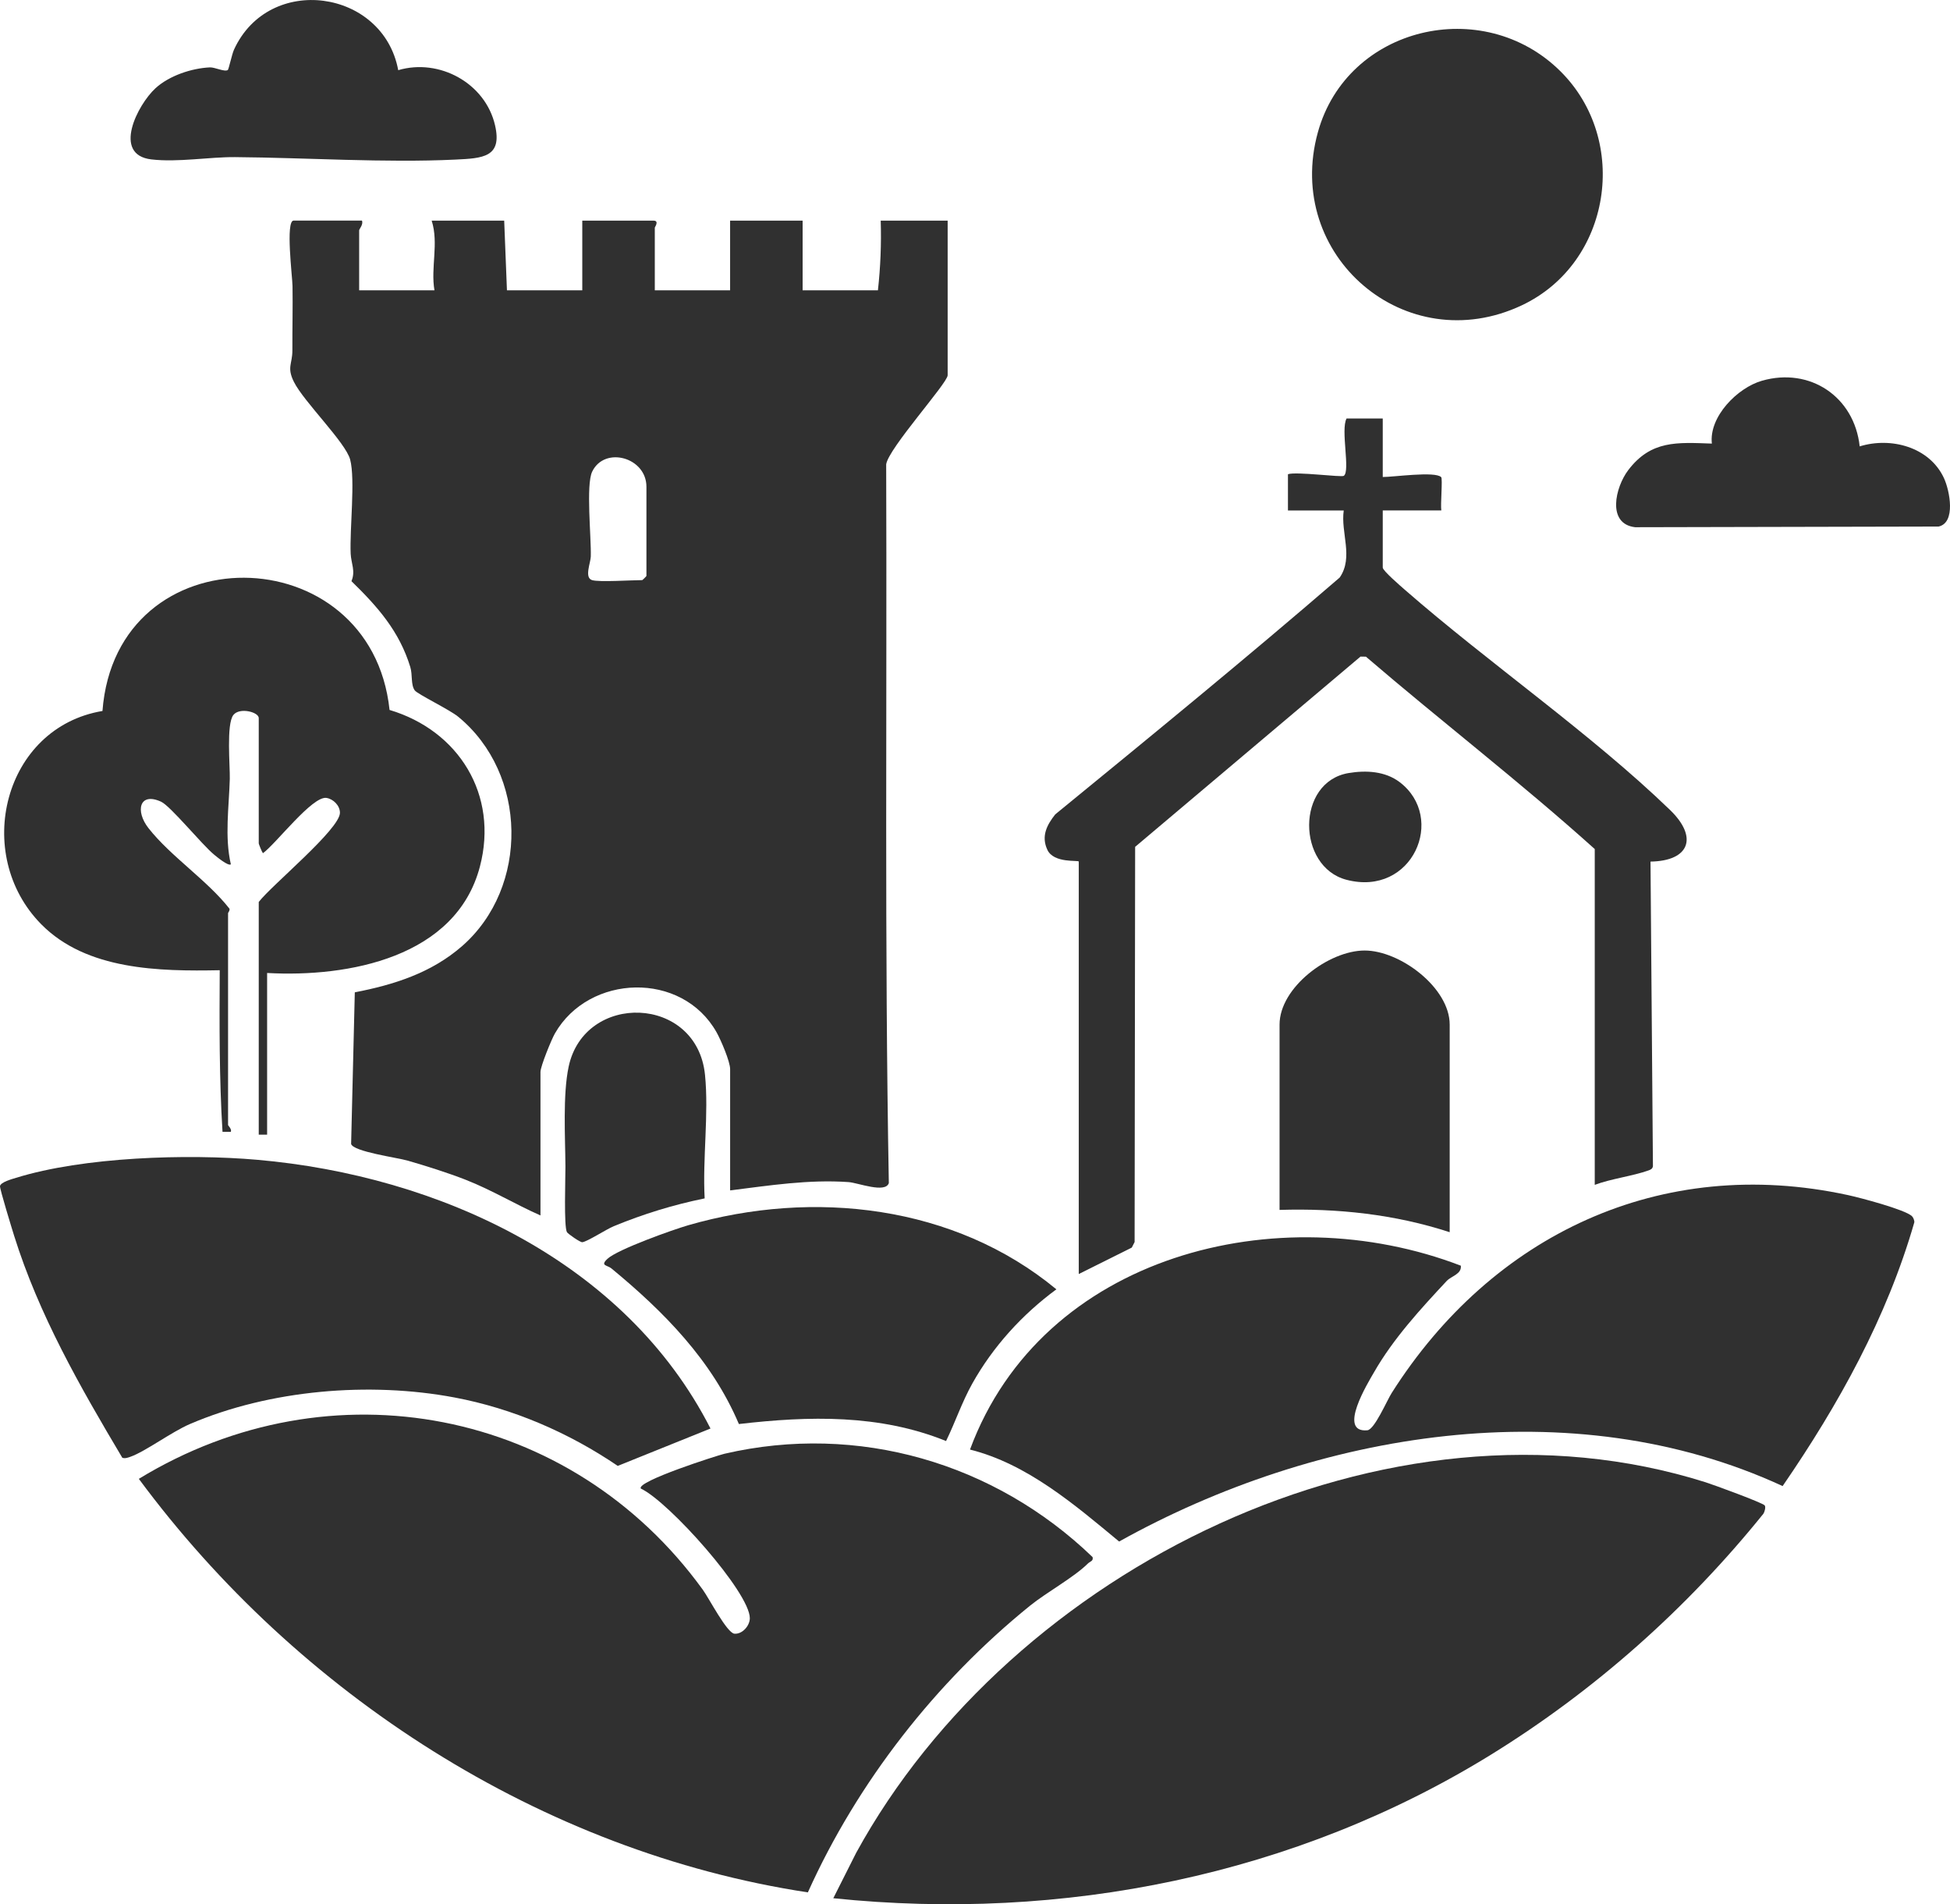
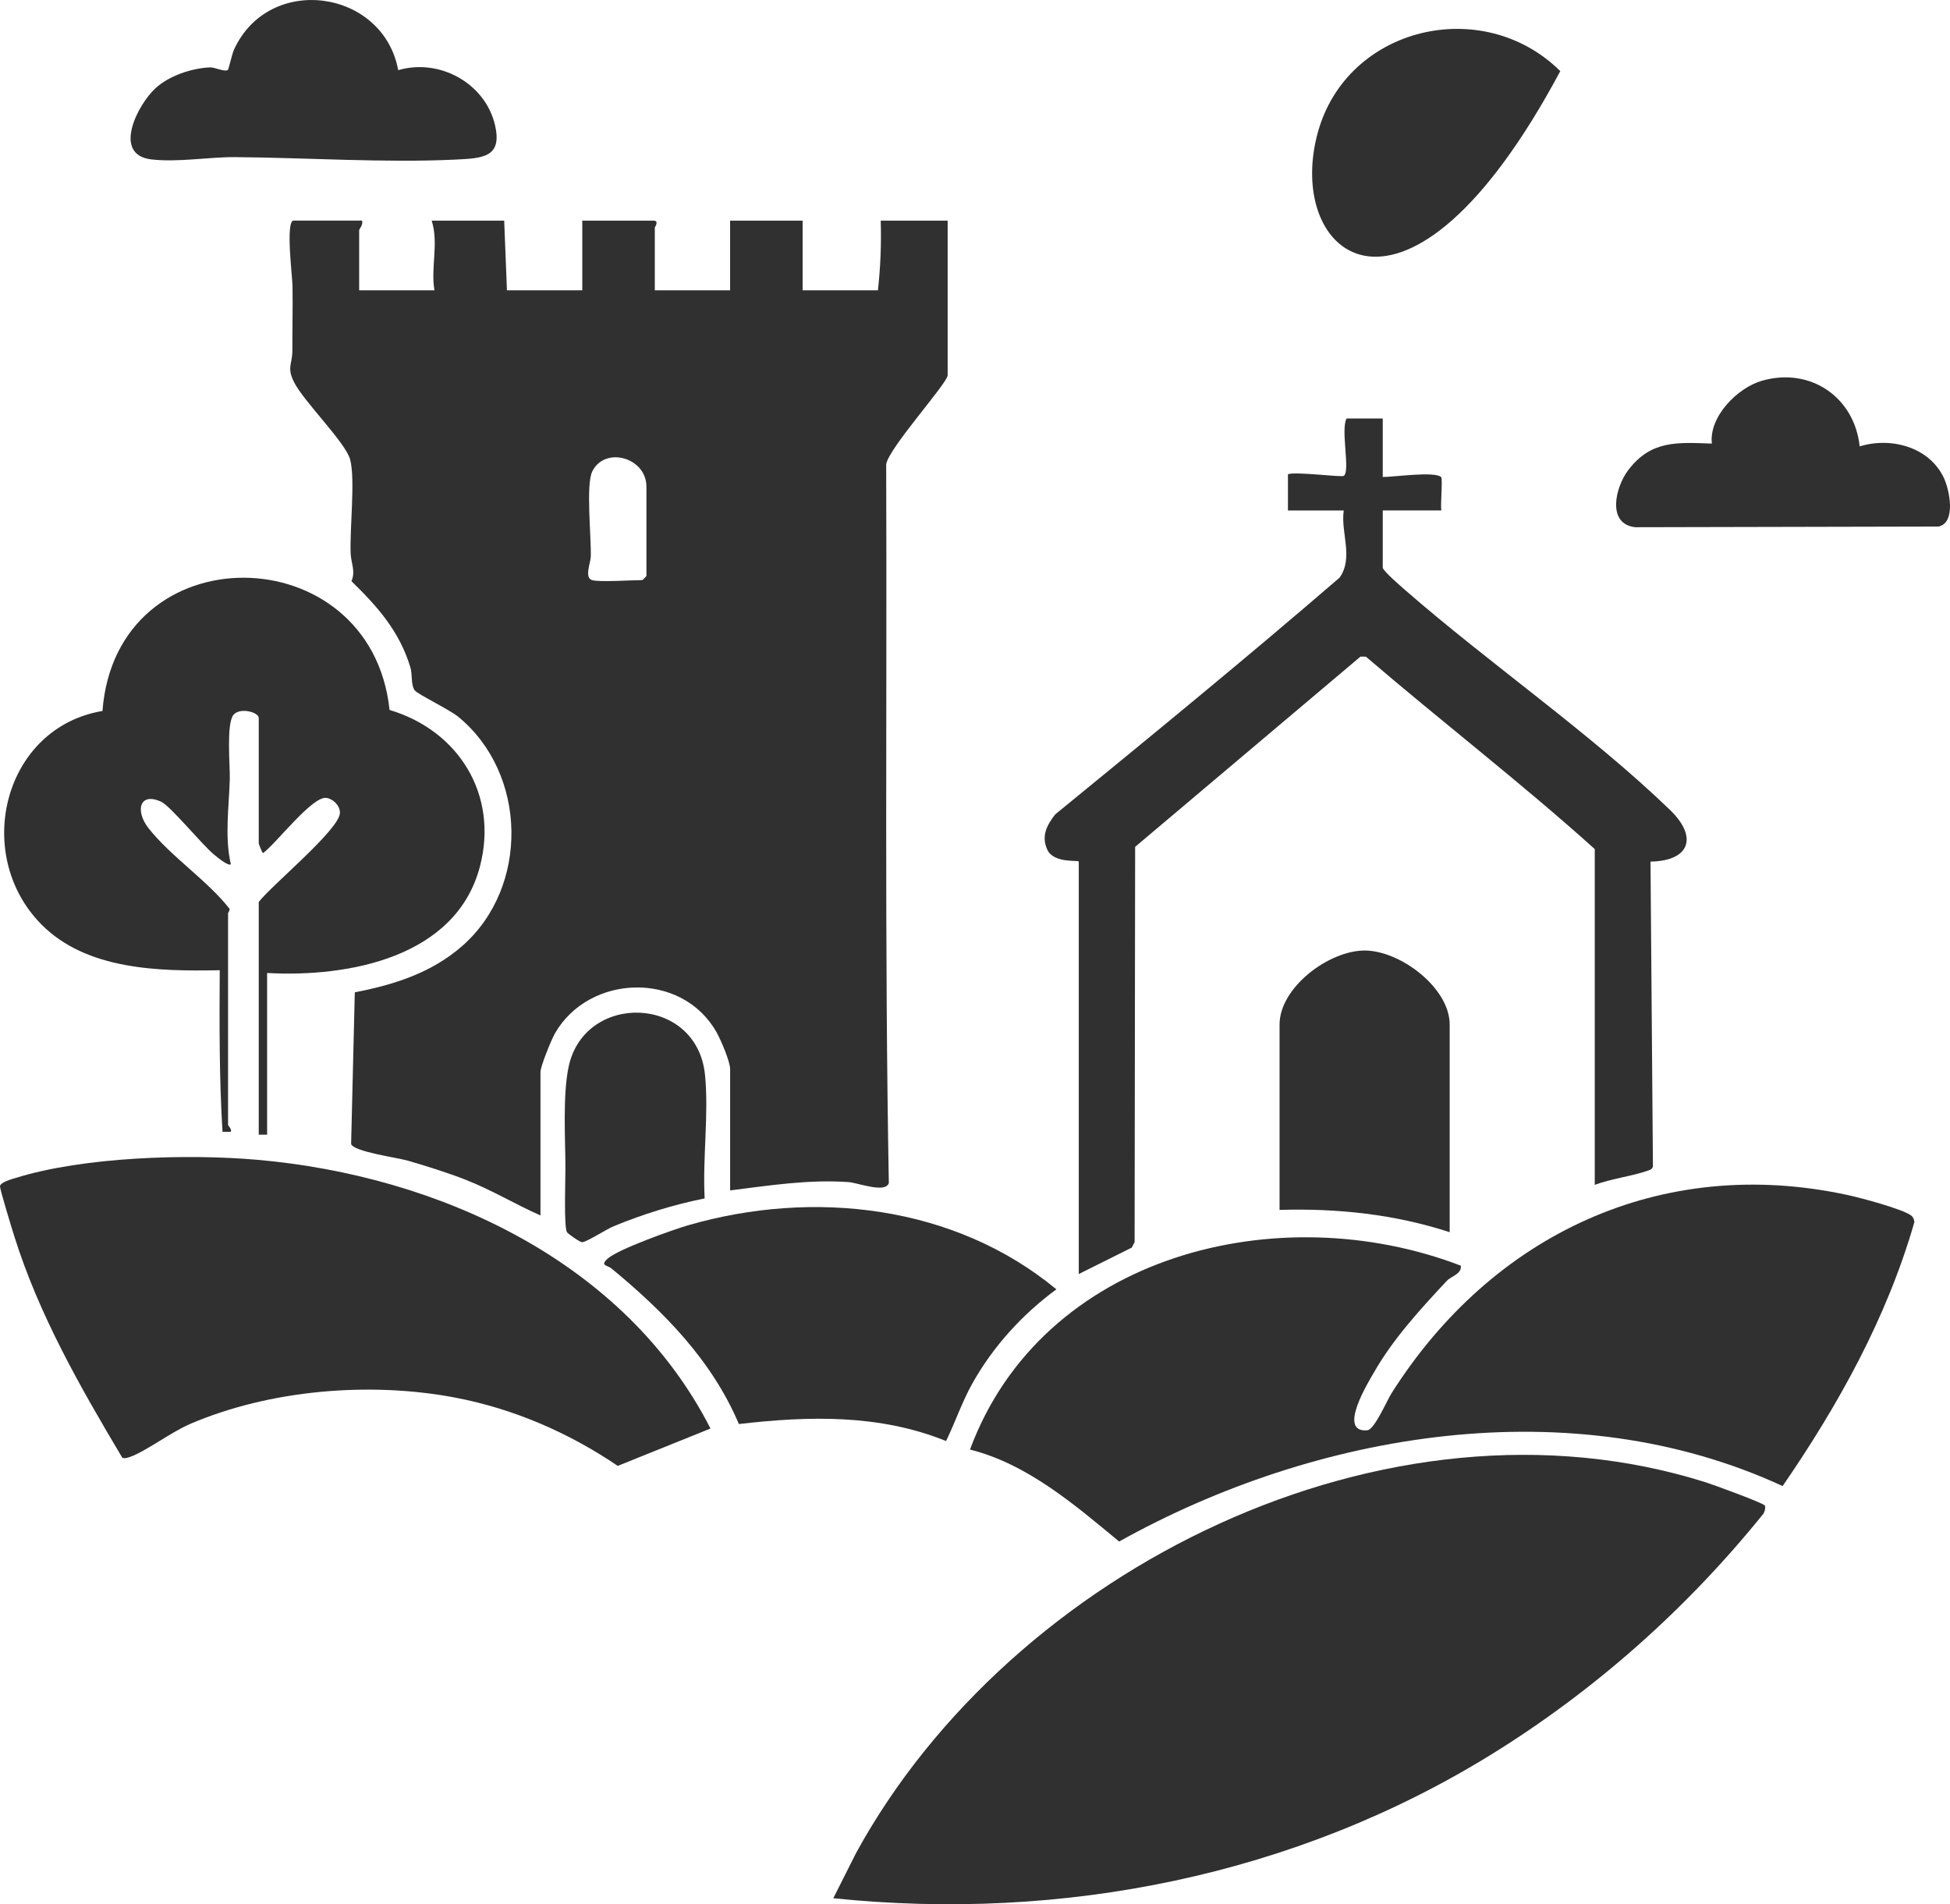
<svg xmlns="http://www.w3.org/2000/svg" width="639" height="624" viewBox="0 0 639 624" fill="none">
  <g clip-path="url(#clip0_123_1774)">
    <path d="M118.606 72.296C119.136 73.575 117.692 75.036 117.692 75.492V95.126H142.369C141.071 87.692 143.84 79.766 141.455 72.296H165.218L166.123 95.135H190.809V72.296H214.115C216.153 72.296 214.572 74.433 214.572 74.579V95.126H239.249V72.296H263.012V95.126H287.689C288.53 87.537 288.841 79.958 288.603 72.296H310.539V122.977C310.539 125.516 291.089 146.976 290.395 152.162C290.678 230.741 289.837 309.685 291.263 387.67C290.148 391.14 281.145 387.579 278.084 387.36C265.06 386.437 252.1 388.474 239.258 390.081V350.358C239.258 347.838 236.242 340.843 234.844 338.331C223.502 318.077 192.984 319.155 181.843 338.642C180.71 340.614 177.109 349.436 177.109 351.262V398.29C168.846 394.638 161.132 389.944 152.678 386.629C146.783 384.319 139.554 382.036 133.439 380.283C130.112 379.333 115.763 377.379 115.059 374.858L116.266 325.173C129.116 322.698 141.363 318.799 151.399 310.05C173.498 290.764 172.895 253.479 150.128 234.85C147.286 232.522 136.775 227.445 135.907 226.23C134.563 224.331 135.231 221.098 134.445 218.559C130.844 206.807 123.733 198.798 115.169 190.443C116.567 187.128 115.059 184.598 114.913 181.448C114.557 173.458 116.476 157.121 114.74 150.583C113.25 144.976 99.577 131.671 96.323 125.16C93.91 120.329 95.829 119.297 95.811 114.795C95.784 107.746 95.967 100.632 95.857 93.747C95.811 90.76 93.508 72.287 96.213 72.287H118.606V72.296ZM194.008 190.096C196.357 190.817 206.95 190.096 210.459 190.096C210.56 190.096 211.83 188.826 211.83 188.726V159.504C211.83 149.861 198.157 146.09 194.063 154.527C191.951 158.874 193.779 176.005 193.597 182.37C193.533 184.461 191.421 189.301 194.008 190.096Z" fill="#303030" />
-     <path d="M210.002 487.782C208.412 485.444 235.182 476.897 237.412 476.376C281.173 466.24 325.966 479.371 358.028 510.237C358.385 511.552 357.16 511.689 356.538 512.31C351.877 516.93 343.002 521.743 337.519 526.181C306.691 551.129 281.026 583.93 264.73 620.11C177.364 606.823 97.612 555.055 45.497 484.604C108.305 446.241 187.235 461.455 230.301 520.93C232.358 523.77 238.216 535.121 240.656 535.34C243.252 535.568 245.692 532.746 245.711 530.29C245.775 521.88 219.069 491.964 209.993 487.791L210.002 487.782Z" fill="#303030" />
    <path d="M578.294 493.315C578.659 493.845 578.294 495.334 577.873 496.009C552.831 527.076 522.679 553.914 488.679 574.926C424.473 614.594 348.248 629.826 273.065 622.028L280.56 607.152C331.477 514.145 454.652 452.807 558.918 485.727C561.385 486.503 577.7 492.466 578.285 493.315H578.294Z" fill="#303030" />
    <path d="M626.543 398.537C626.972 398.948 627.383 399.971 627.301 400.564C618.299 431.831 602.46 460.332 584.153 486.969C515.075 455.044 431.365 469.107 366.729 505.141C352.124 493.042 336.568 479.682 317.859 475.006C341.559 411.066 418.953 391.798 478.708 414.755C479.01 417.531 475.592 418.134 474.102 419.723C465.447 429.001 456.554 438.671 450.22 449.739C448.346 453.008 438.128 469.591 448.072 468.687C450.412 468.477 454.488 458.907 456.042 456.469C488.899 404.655 544.194 378.283 605.594 391.624C609.515 392.474 624.267 396.355 626.552 398.537H626.543Z" fill="#303030" />
    <path d="M40.077 477.682C26.249 454.46 12.749 430.882 4.615 404.893C3.948 402.765 -0.119 389.515 -0 388.684C0.192 387.369 3.975 386.355 5.255 385.963C27.3 379.114 61.318 378.036 84.322 380.054C143.703 385.259 204.874 413.285 232.824 468.112L202.434 480.358C186.403 469.472 168.115 461.546 148.949 457.939C121.073 452.688 88.389 455.41 62.232 466.642C56.209 469.226 47.626 475.646 42.773 477.353C41.896 477.664 41.009 478.011 40.068 477.691L40.077 477.682Z" fill="#303030" />
    <path d="M87.531 318.853V371.818H84.789V295.567C88.975 290.097 111.349 271.752 111.394 266.355C111.413 263.999 109.247 261.826 106.98 261.469C102.364 260.748 90.437 276.5 86.16 279.587C85.776 279.094 84.789 276.564 84.789 276.391V235.298C84.789 233.335 78.528 231.691 76.472 234.293C74.114 237.289 75.412 251.114 75.302 255.232C75.046 264.428 73.565 274.227 75.649 283.23C74.827 283.924 71.015 280.765 70.156 280.053C66.135 276.738 55.898 264.136 52.791 262.711C45.671 259.451 44.236 265.743 48.669 271.387C55.953 280.664 67.926 288.463 75.21 297.786C75.329 298.535 74.735 299.019 74.735 299.22V368.621C74.735 368.905 75.996 369.909 75.649 370.895H72.916C71.829 353.271 71.902 335.61 72.002 317.931C52.188 318.315 28.379 317.94 13.509 302.864C-9.13 279.906 1.197 238.403 33.579 232.978C38.039 174.188 121.613 175.448 127.654 232.64C150.311 239.398 163.427 260.447 157.266 283.952C149.452 313.767 114.136 320.324 87.531 318.835V318.853Z" fill="#303030" />
    <path d="M453.117 137.132V156.308C456.499 156.345 470.3 154.336 472.265 156.354C472.786 156.893 471.991 165.449 472.311 167.266H453.117V185.986C453.117 187.027 459.113 192.169 460.411 193.31C487.994 217.39 521.29 240.339 547.265 265.423C556.551 274.391 553.645 282.125 540.858 282.335L541.653 382.2C541.48 383.022 540.95 383.26 540.237 383.524C535.109 385.378 527.935 386.246 522.588 388.264V278.226C498.313 256.392 472.384 236.448 447.597 215.181L445.833 215.153L371.975 277.505L371.802 407.002L370.879 408.819L353.504 417.485V282.335C353.504 281.769 345.333 283.011 343.213 278.473C341.092 273.934 343.131 270.245 345.79 266.866C377.094 241.261 408.406 215.665 439.015 189.246C443.612 182.571 439.289 174.599 440.331 167.275H422.052V155.395C424.739 154.473 439.618 156.473 440.358 155.925C442.552 154.317 439.262 140.848 441.254 137.141H453.127L453.117 137.132Z" fill="#303030" />
    <path d="M242.128 466.642C233.253 445.721 217.569 429.841 200.359 415.65C198.998 414.527 196.548 414.828 199.071 412.49C202.416 409.395 220.375 402.993 225.539 401.496C266.531 389.661 312.786 394.875 346.165 422.499C334.987 430.726 325.399 441.246 318.608 453.391C315.245 459.4 313.033 466.039 310.017 472.212C288.237 463.391 265.096 463.975 242.128 466.642Z" fill="#303030" />
-     <path d="M511.292 23.304C534.214 46.006 528.017 86.186 498.706 100.038C460.685 118 420.644 83.766 431.868 43.303C441.474 8.648 485.938 -1.799 511.301 23.313L511.292 23.304Z" fill="#303030" />
+     <path d="M511.292 23.304C460.685 118 420.644 83.766 431.868 43.303C441.474 8.648 485.938 -1.799 511.301 23.313L511.292 23.304Z" fill="#303030" />
    <path d="M475.053 403.779C457.102 397.907 438.202 395.898 419.301 396.473V335.747C419.301 323.575 435.46 311.475 447.177 311.475C458.821 311.475 475.053 323.675 475.053 335.747V403.779Z" fill="#303030" />
    <path d="M130.496 22.994C143.995 19.012 159.039 27.267 162.22 41.047C164.651 51.54 158.244 51.868 149.223 52.297C126.073 53.403 100.381 51.667 77.02 51.485C68.566 51.421 58.211 53.256 49.583 52.234C36.668 50.709 45.095 34.281 50.954 28.911C55.441 24.802 62.808 22.345 68.794 22.081C70.385 22.008 73.647 23.66 74.662 22.93C74.945 22.729 76.024 17.688 76.682 16.264C88.18 -8.84 125.579 -3.534 130.496 23.003V22.994Z" fill="#303030" />
    <path d="M609.414 146.272C619.569 143.131 632.209 146.409 636.989 156.61C638.917 160.728 641.001 171.312 635.252 172.544L535.813 172.764C526.454 171.668 529.324 159.623 533.564 154.053C541.031 144.227 549.568 144.957 560.965 145.359C559.969 136.538 569.346 127.068 577.371 124.767C593.1 120.247 607.651 129.99 609.405 146.272H609.414Z" fill="#303030" />
    <path d="M230.905 392.702C220.54 394.83 210.925 397.779 201.164 401.797C198.641 402.838 192.618 406.783 190.845 407.057C190.132 407.167 186.093 404.281 185.791 403.779C184.731 402.044 185.307 385.899 185.288 382.292C185.224 372.712 184.393 358.732 186.339 349.545C191.531 325.045 228.364 325.985 231.023 352.203C232.312 364.941 230.192 379.753 230.914 392.702H230.905Z" fill="#303030" />
-     <path d="M441.912 253.324C447.67 252.356 453.913 252.712 458.629 256.273C474.047 267.944 462.897 293.988 441.208 288.289C424.958 284.025 424.657 256.237 441.912 253.324Z" fill="#303030" />
  </g>
  <defs>
    <clipPath id="clip0_123_1774">
      <rect width="639" height="624" fill="white" />
    </clipPath>
  </defs>
</svg>